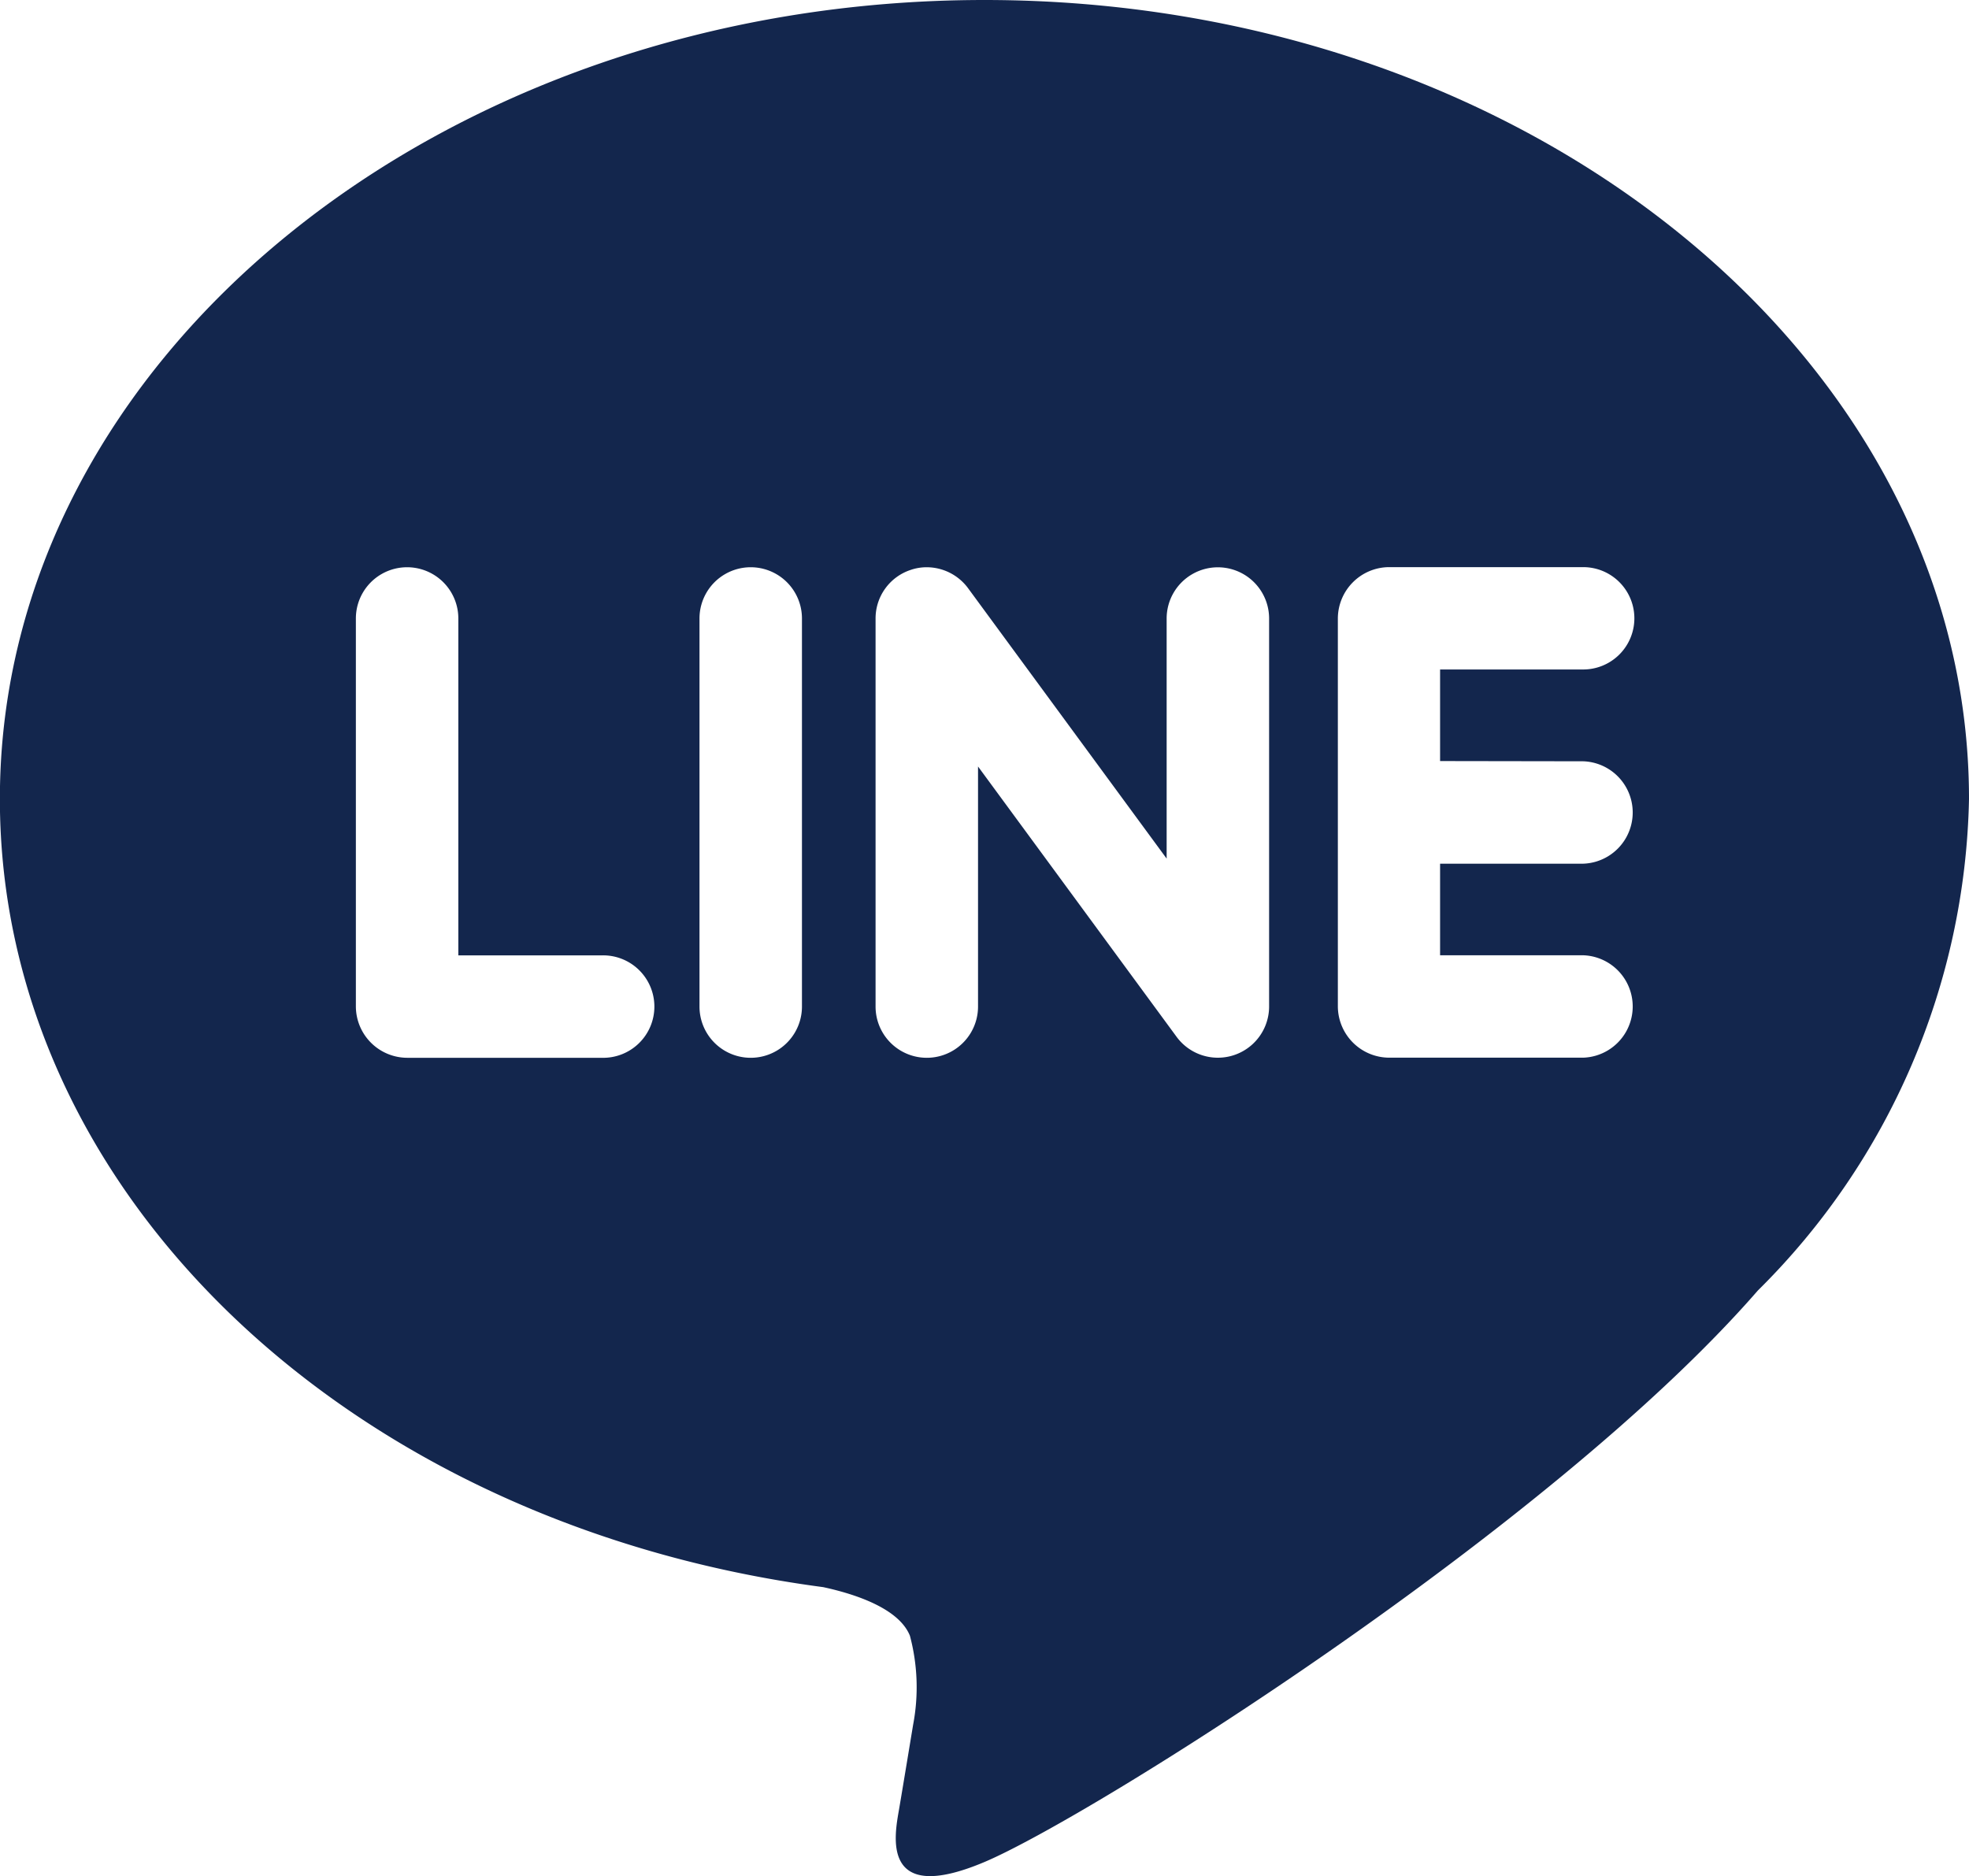
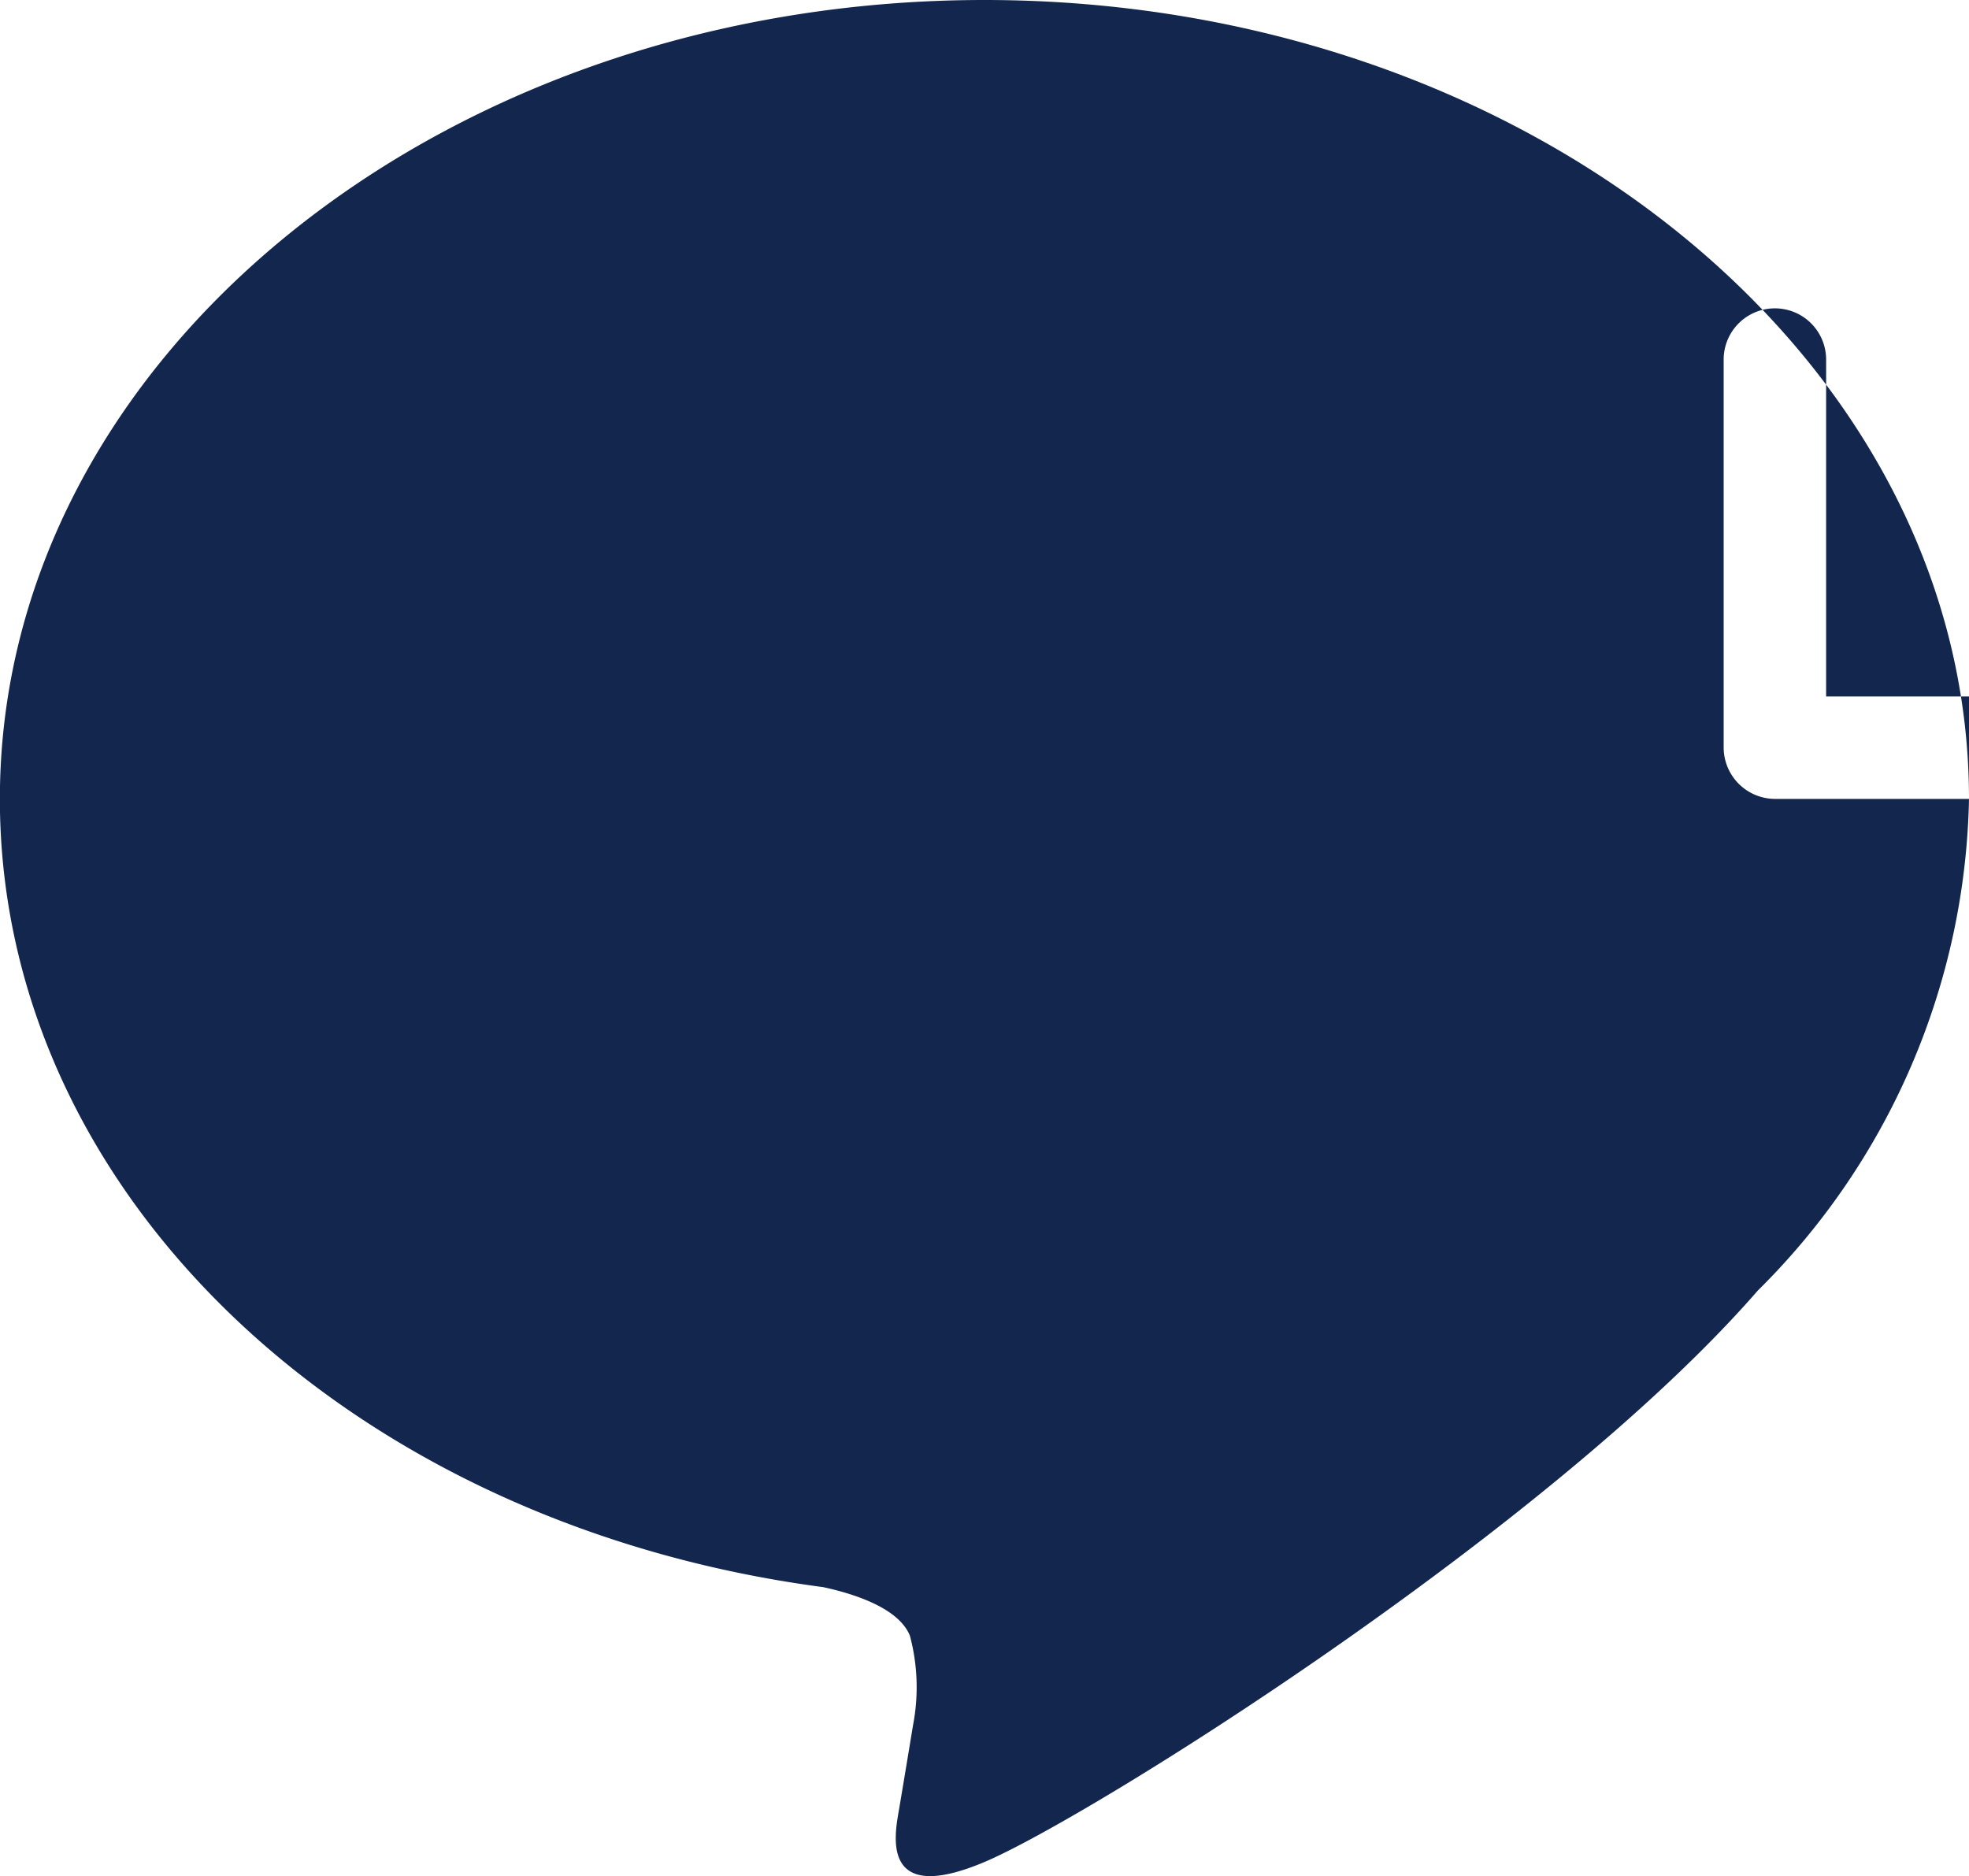
<svg xmlns="http://www.w3.org/2000/svg" width="34.398" height="32.775" viewBox="0 0 34.398 32.775">
-   <path id="パス_66204" data-name="パス 66204" d="M1292.467,6496.233c0-7.7-7.715-13.957-17.2-13.957s-17.2,6.262-17.2,13.957c0,6.9,6.118,12.678,14.384,13.771.559.121,1.322.371,1.514.849a3.494,3.494,0,0,1,.056,1.555s-.2,1.213-.245,1.473c-.074.435-.346,1.7,1.489.926s9.9-5.832,13.513-9.985h0A12.414,12.414,0,0,0,1292.467,6496.233Zm-23.895,4.523h-3.391a.9.9,0,0,1-.895-.895v-6.78a.895.895,0,0,1,1.79,0v5.886h2.5a.895.895,0,1,1,0,1.789Zm3.507-.895a.895.895,0,0,1-1.79,0v-6.78a.895.895,0,0,1,1.79,0Zm8.161,0a.895.895,0,0,1-1.61.537l-3.475-4.731v4.194a.895.895,0,0,1-1.79,0v-6.78a.892.892,0,0,1,.612-.848.856.856,0,0,1,.284-.047.9.9,0,0,1,.714.358l3.475,4.732v-4.194a.895.895,0,0,1,1.79,0Zm5.487-4.285a.895.895,0,0,1,0,1.789h-2.5v1.6h2.5a.895.895,0,0,1,0,1.789h-3.391a.9.9,0,0,1-.895-.895v-6.78a.9.9,0,0,1,.895-.895h3.391a.894.894,0,0,1,0,1.788h-2.5v1.6Z" transform="translate(-1258.069 -6482.276)" fill="#13264d" />
+   <path id="パス_66204" data-name="パス 66204" d="M1292.467,6496.233c0-7.7-7.715-13.957-17.2-13.957s-17.2,6.262-17.2,13.957c0,6.9,6.118,12.678,14.384,13.771.559.121,1.322.371,1.514.849a3.494,3.494,0,0,1,.056,1.555s-.2,1.213-.245,1.473c-.074.435-.346,1.7,1.489.926s9.9-5.832,13.513-9.985h0A12.414,12.414,0,0,0,1292.467,6496.233Zh-3.391a.9.9,0,0,1-.895-.895v-6.78a.895.895,0,0,1,1.79,0v5.886h2.5a.895.895,0,1,1,0,1.789Zm3.507-.895a.895.895,0,0,1-1.79,0v-6.78a.895.895,0,0,1,1.79,0Zm8.161,0a.895.895,0,0,1-1.61.537l-3.475-4.731v4.194a.895.895,0,0,1-1.79,0v-6.78a.892.892,0,0,1,.612-.848.856.856,0,0,1,.284-.047.9.9,0,0,1,.714.358l3.475,4.732v-4.194a.895.895,0,0,1,1.79,0Zm5.487-4.285a.895.895,0,0,1,0,1.789h-2.5v1.6h2.5a.895.895,0,0,1,0,1.789h-3.391a.9.9,0,0,1-.895-.895v-6.78a.9.9,0,0,1,.895-.895h3.391a.894.894,0,0,1,0,1.788h-2.5v1.6Z" transform="translate(-1258.069 -6482.276)" fill="#13264d" />
</svg>